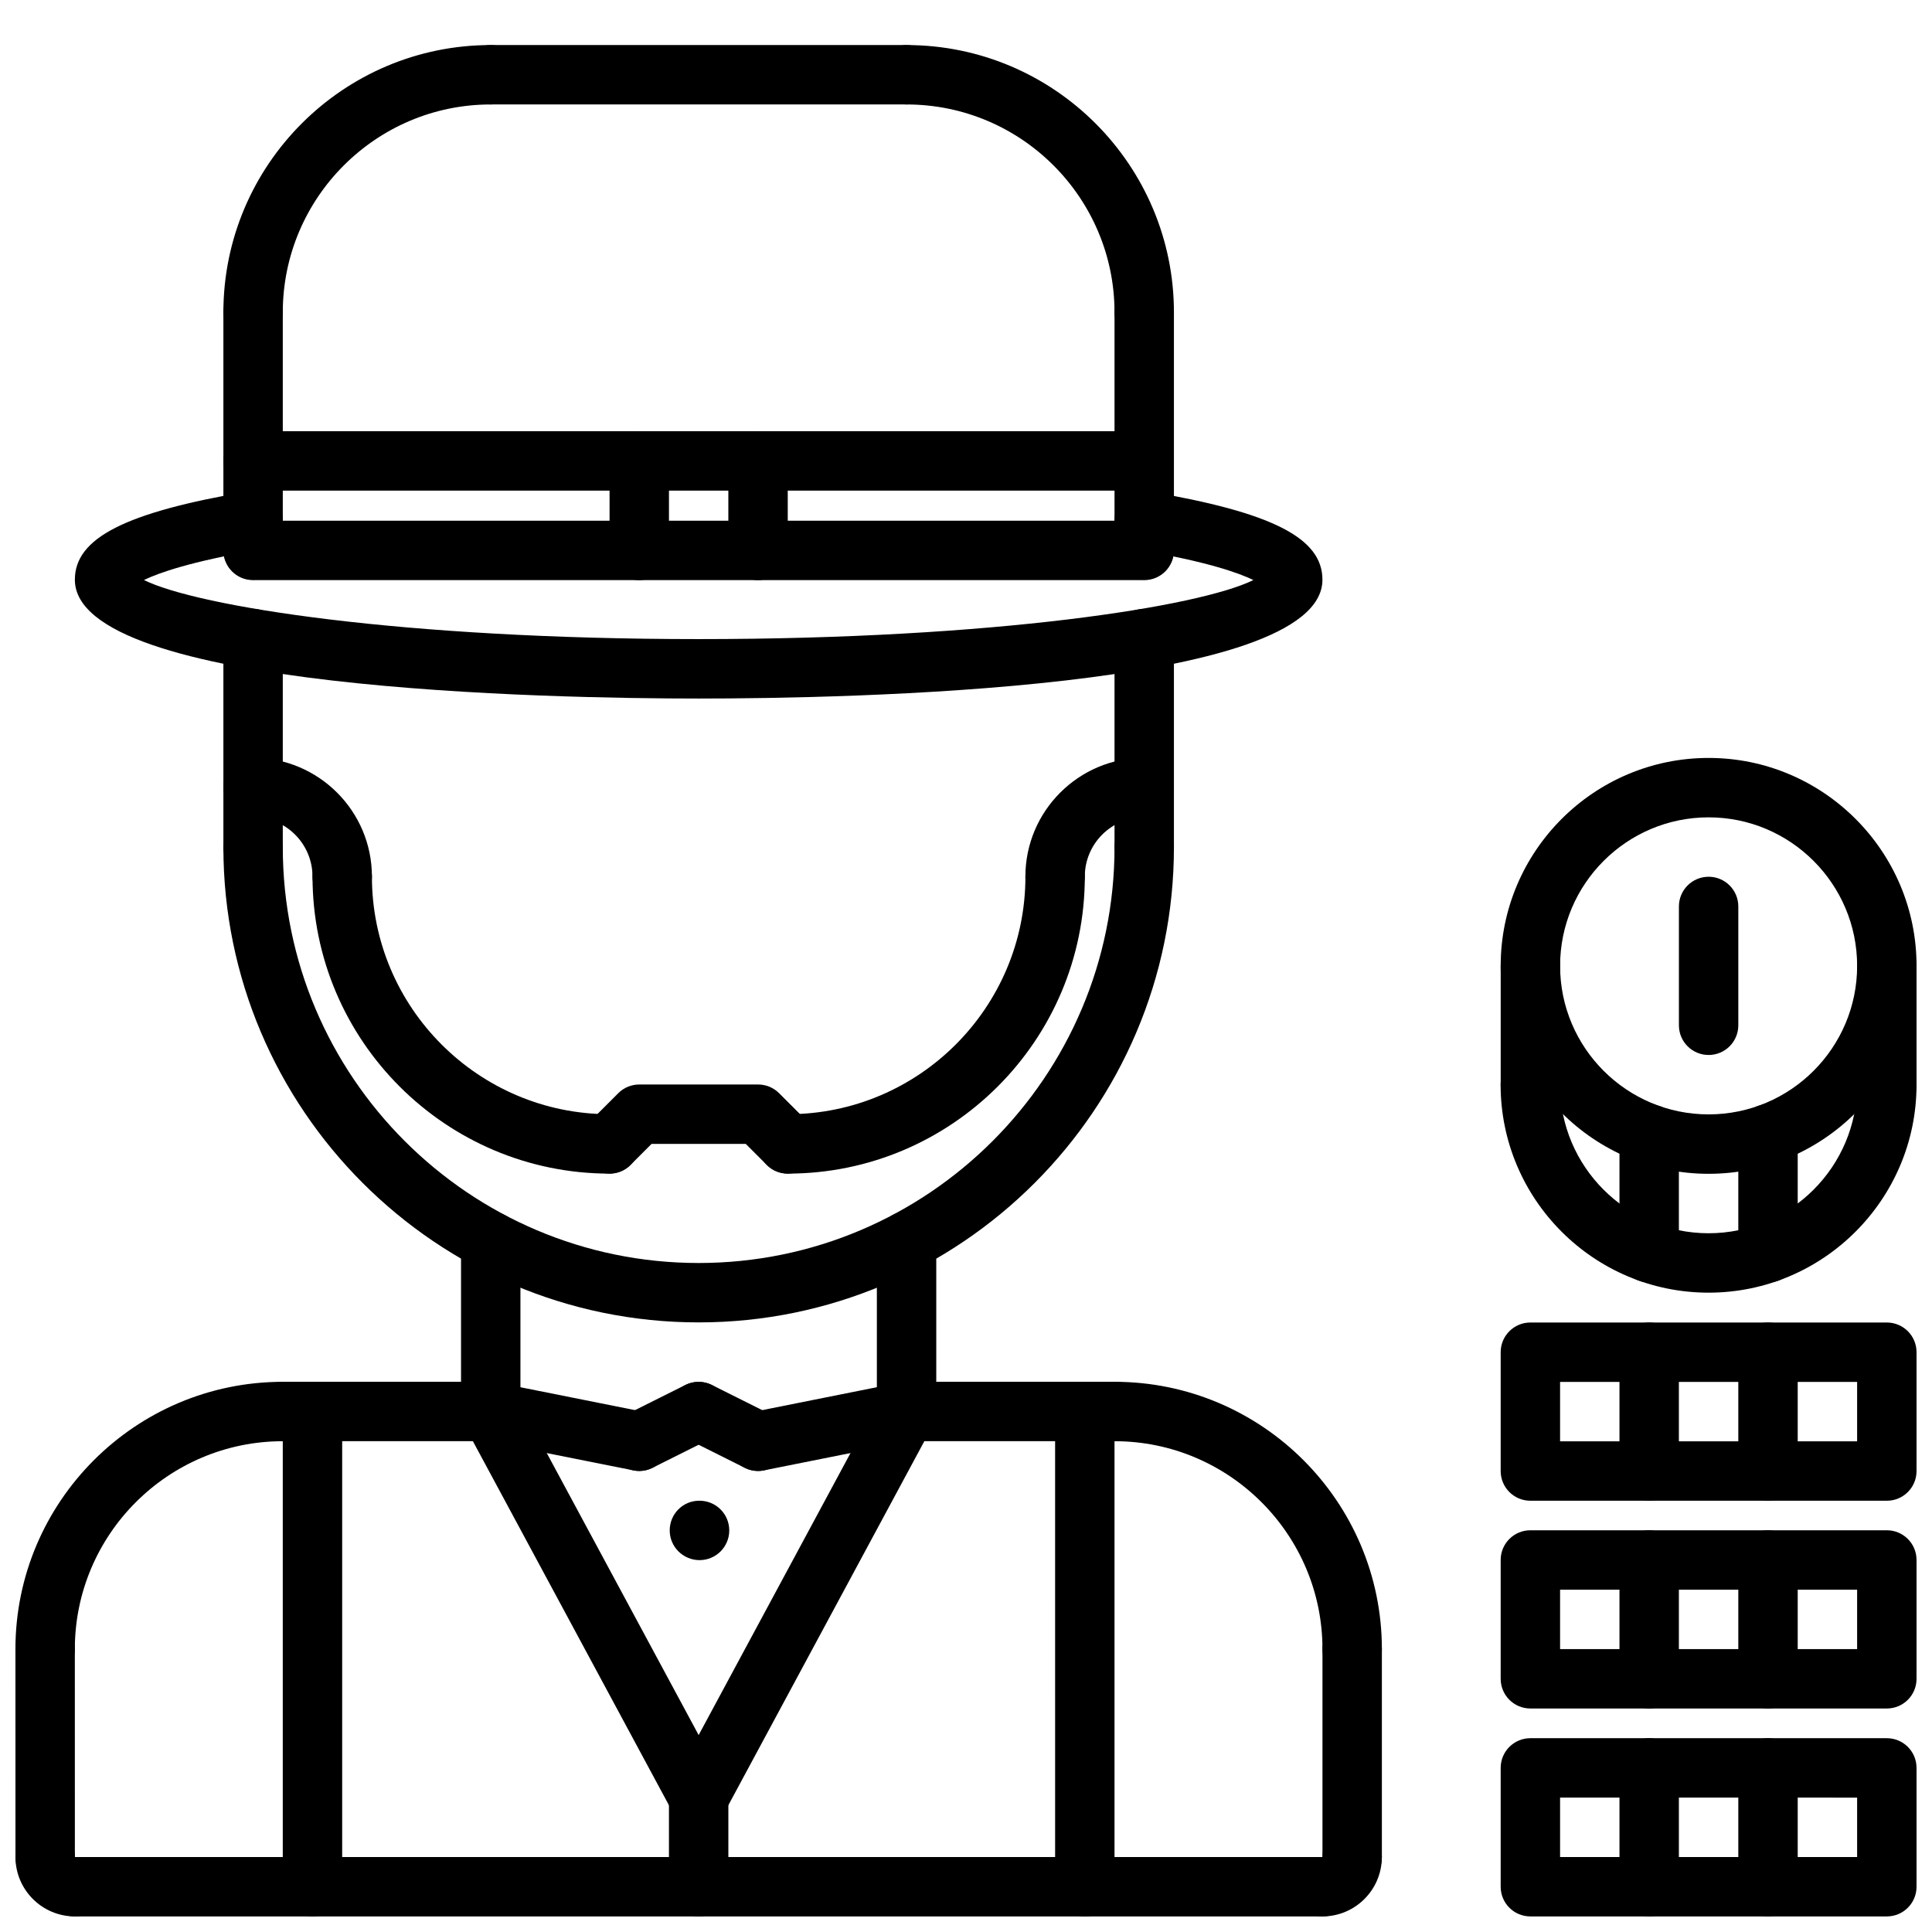
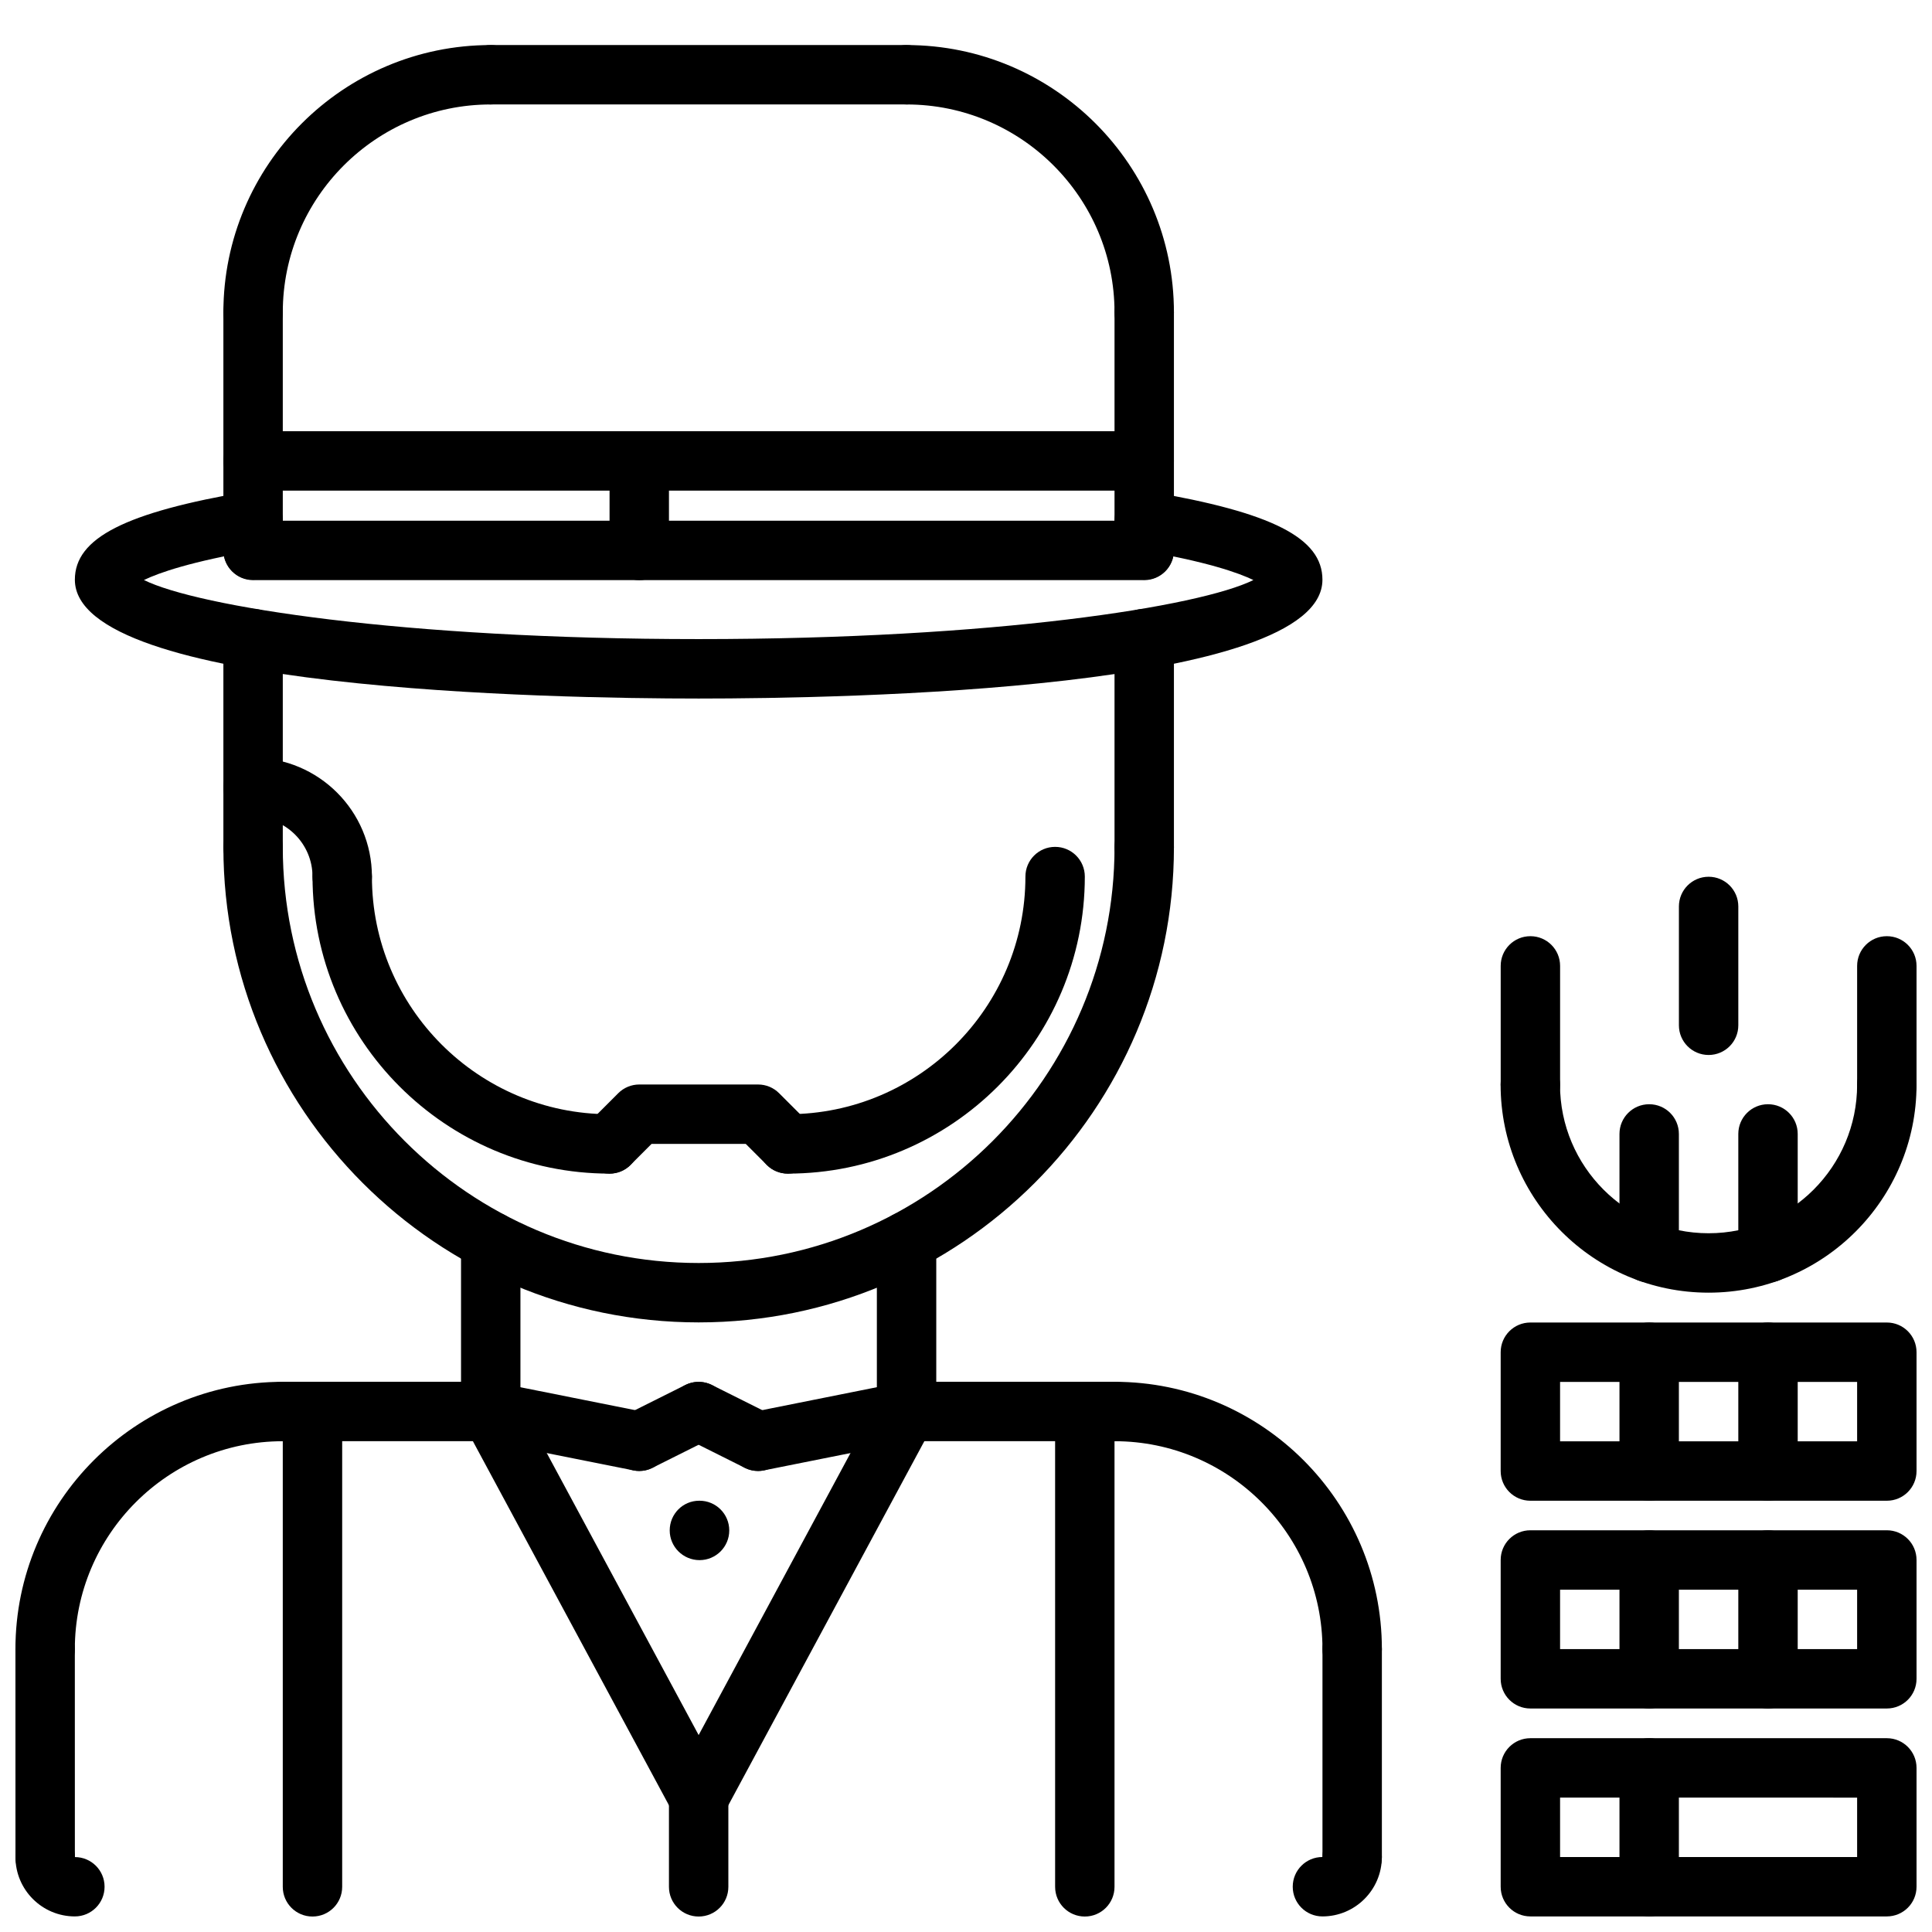
<svg xmlns="http://www.w3.org/2000/svg" width="800px" height="800px" version="1.1" viewBox="144 144 512 512">
  <defs>
    <clipPath id="p">
      <path d="m148.09 510h78.906v79h-78.906z" />
    </clipPath>
    <clipPath id="h">
      <path d="m148.09 573h15.906v71h-15.906z" />
    </clipPath>
    <clipPath id="g">
      <path d="m148.09 628h23.906v23.902h-23.906z" />
    </clipPath>
    <clipPath id="f">
      <path d="m486 628h25v23.902h-25z" />
    </clipPath>
    <clipPath id="e">
-       <path d="m155 636h348v15.902h-348z" />
-     </clipPath>
+       </clipPath>
    <clipPath id="d">
      <path d="m218 510h17v141.9h-17z" />
    </clipPath>
    <clipPath id="c">
      <path d="m423 510h17v141.9h-17z" />
    </clipPath>
    <clipPath id="b">
      <path d="m321 612h17v39.902h-17z" />
    </clipPath>
    <clipPath id="a">
      <path d="m541 604h110.9v47.902h-110.9z" />
    </clipPath>
    <clipPath id="o">
      <path d="m573 604h16v47.902h-16z" />
    </clipPath>
    <clipPath id="n">
-       <path d="m604 604h17v47.902h-17z" />
-     </clipPath>
+       </clipPath>
    <clipPath id="m">
      <path d="m541 549h110.9v48h-110.9z" />
    </clipPath>
    <clipPath id="l">
      <path d="m541 494h110.9v48h-110.9z" />
    </clipPath>
    <clipPath id="k">
      <path d="m541 344h110.9v112h-110.9z" />
    </clipPath>
    <clipPath id="j">
      <path d="m541 423h110.9v64h-110.9z" />
    </clipPath>
    <clipPath id="i">
      <path d="m636 392h15.902v48h-15.902z" />
    </clipPath>
  </defs>
  <g clip-path="url(#p)">
    <path d="m155.96 588.93c-4.352 0-7.871-3.519-7.871-7.871 0-39.078 31.789-70.863 70.863-70.863 4.352 0 7.871 3.519 7.871 7.871s-3.519 7.871-7.871 7.871c-30.395 0-55.121 24.727-55.121 55.121 0 4.356-3.516 7.871-7.871 7.871z" />
  </g>
  <path d="m502.34 588.91c-4.352 0-7.871-3.519-7.871-7.871 0-30.379-24.727-55.105-55.105-55.105-4.352 0-7.871-3.519-7.871-7.871s3.519-7.871 7.871-7.871c39.07 0 70.848 31.781 70.848 70.848 0 4.352-3.519 7.871-7.871 7.871z" />
  <path d="m274.05 525.93h-55.09c-4.352 0-7.871-3.519-7.871-7.871s3.519-7.871 7.871-7.871h55.09c4.352 0 7.871 3.519 7.871 7.871 0 4.356-3.519 7.871-7.871 7.871z" />
  <path d="m439.36 525.93h-55.105c-4.352 0-7.871-3.519-7.871-7.871s3.519-7.871 7.871-7.871h55.105c4.352 0 7.871 3.519 7.871 7.871 0 4.356-3.519 7.871-7.871 7.871z" />
  <g clip-path="url(#h)">
    <path d="m155.97 644c-4.344 0-7.871-3.519-7.871-7.871l-0.008-55.074c0-4.344 3.519-7.871 7.871-7.871 4.344 0 7.871 3.519 7.871 7.871l0.008 55.074c0 4.344-3.516 7.871-7.871 7.871z" />
  </g>
  <g clip-path="url(#g)">
    <path d="m163.84 651.87c-8.684 0-15.742-7.062-15.742-15.742 0-4.352 3.519-7.871 7.871-7.871 4.352 0 7.871 3.519 7.871 7.871v0.016c4.352 0 7.871 3.512 7.871 7.863 0.004 4.344-3.516 7.863-7.871 7.863z" />
  </g>
  <g clip-path="url(#f)">
    <path d="m494.46 651.87c-4.352 0-7.871-3.519-7.871-7.871s3.519-7.871 7.871-7.871h0.016c0-4.352 3.512-7.871 7.863-7.871 4.344 0 7.863 3.519 7.863 7.871 0.004 8.684-7.059 15.742-15.742 15.742z" />
  </g>
  <path d="m502.34 644c-4.352 0-7.871-3.519-7.871-7.871v-55.09c0-4.352 3.519-7.871 7.871-7.871 4.352 0 7.871 3.519 7.871 7.871v55.09c0 4.352-3.519 7.871-7.871 7.871z" />
  <g clip-path="url(#e)">
    <path d="m494.46 651.87h-330.62c-4.352 0-7.871-3.519-7.871-7.871s3.519-7.871 7.871-7.871h330.62c4.352 0 7.871 3.519 7.871 7.871 0.004 4.352-3.516 7.871-7.871 7.871z" />
  </g>
  <path d="m274.05 525.93c-4.352 0-7.871-3.519-7.871-7.871v-45.105c0-4.352 3.519-7.871 7.871-7.871s7.871 3.519 7.871 7.871v45.105c0 4.356-3.519 7.871-7.871 7.871z" />
  <path d="m384.25 525.93c-4.352 0-7.871-3.519-7.871-7.871v-45.105c0-4.352 3.519-7.871 7.871-7.871 4.352 0 7.871 3.519 7.871 7.871v45.105c0 4.356-3.516 7.871-7.871 7.871z" />
  <path d="m329.15 494.45c-69.445 0-125.95-56.504-125.95-125.95 0-4.352 3.519-7.871 7.871-7.871 4.352 0 7.871 3.519 7.871 7.871 0 60.773 49.438 110.21 110.21 110.21 60.773 0 110.21-49.438 110.21-110.21 0-4.352 3.519-7.871 7.871-7.871 4.352 0 7.871 3.519 7.871 7.871 0.008 69.449-56.496 125.95-125.95 125.95z" />
  <path d="m211.07 376.37c-4.352 0-7.871-3.519-7.871-7.871v-55.246c0-4.352 3.519-7.871 7.871-7.871 4.352 0 7.871 3.519 7.871 7.871v55.246c0 4.352-3.519 7.871-7.871 7.871z" />
  <path d="m447.23 376.37c-4.352 0-7.871-3.519-7.871-7.871v-55.27c0-4.352 3.519-7.871 7.871-7.871 4.352 0 7.871 3.519 7.871 7.871v55.27c0 4.352-3.519 7.871-7.871 7.871z" />
  <path d="m352.77 455.02c-2.016 0-4.031-0.77-5.566-2.305l-5.566-5.566h-24.969l-5.566 5.566c-3.078 3.078-8.055 3.078-11.133 0s-3.078-8.055 0-11.133l7.871-7.871c1.477-1.473 3.477-2.309 5.57-2.309h31.488c2.094 0 4.094 0.828 5.566 2.305l7.871 7.871c3.078 3.078 3.078 8.055 0 11.133-1.535 1.547-3.551 2.309-5.566 2.309z" />
  <path d="m305.54 455.02c-43.406 0-78.719-35.312-78.719-78.719 0-4.352 3.519-7.871 7.871-7.871s7.871 3.519 7.871 7.871c0 34.723 28.254 62.977 62.977 62.977 4.352 0 7.871 3.519 7.871 7.871 0 4.352-3.519 7.871-7.871 7.871z" />
  <path d="m234.69 384.18c-4.352 0-7.871-3.519-7.871-7.871 0-8.684-7.062-15.742-15.742-15.742-4.352 0-7.871-3.519-7.871-7.871 0-4.352 3.519-7.871 7.871-7.871 17.367 0 31.488 14.121 31.488 31.488-0.004 4.348-3.523 7.867-7.875 7.867z" />
  <path d="m352.77 455.02c-4.352 0-7.871-3.519-7.871-7.871 0-4.352 3.519-7.871 7.871-7.871 34.723 0 62.977-28.254 62.977-62.977 0-4.352 3.519-7.871 7.871-7.871 4.352 0 7.871 3.519 7.871 7.871 0.004 43.406-35.312 78.719-78.719 78.719z" />
-   <path d="m423.61 384.18c-4.352 0-7.871-3.519-7.871-7.871 0-17.367 14.121-31.488 31.488-31.488 4.352 0 7.871 3.519 7.871 7.871s-3.519 7.871-7.871 7.871c-8.684 0-15.742 7.062-15.742 15.742 0 4.356-3.519 7.875-7.875 7.875z" />
  <path d="m329.15 329.12c-38.785 0-165.31-2.266-165.31-31.488 0-11.051 13.297-17.832 45.91-23.395 4.281-0.707 8.352 2.148 9.078 6.43 0.738 4.281-2.141 8.352-6.43 9.078-17.848 3.055-26.332 6.07-30.254 7.965 14.242 7.047 68.414 15.656 147.01 15.656 78.594 0 132.77-8.621 147.01-15.648-3.922-1.906-12.406-4.922-30.254-7.949-4.281-0.73-7.164-4.793-6.438-9.086 0.73-4.281 4.809-7.156 9.086-6.43 32.609 5.543 45.902 12.32 45.902 23.379 0 29.223-126.52 31.488-165.31 31.488z" />
  <path d="m211.07 297.63c-4.352 0-7.871-3.519-7.871-7.871v-62.977c0-4.352 3.519-7.871 7.871-7.871 4.352 0 7.871 3.519 7.871 7.871v62.977c0 4.356-3.519 7.871-7.871 7.871z" />
  <path d="m447.23 297.63c-4.352 0-7.871-3.519-7.871-7.871v-62.977c0-4.352 3.519-7.871 7.871-7.871 4.352 0 7.871 3.519 7.871 7.871v62.977c0 4.356-3.519 7.871-7.871 7.871z" />
  <path d="m211.07 234.66c-4.352 0-7.871-3.519-7.871-7.871 0-39.07 31.781-70.848 70.848-70.848 4.352 0 7.871 3.519 7.871 7.871 0 4.352-3.519 7.871-7.871 7.871-30.379 0-55.105 24.727-55.105 55.105 0 4.352-3.519 7.871-7.871 7.871z" />
  <path d="m447.23 234.66c-4.352 0-7.871-3.519-7.871-7.871 0-30.379-24.727-55.105-55.105-55.105-4.352 0-7.871-3.519-7.871-7.871 0-4.352 3.519-7.871 7.871-7.871 39.07 0 70.848 31.781 70.848 70.848 0 4.352-3.519 7.871-7.871 7.871z" />
  <path d="m384.25 171.68h-110.21c-4.352 0-7.871-3.519-7.871-7.871 0-4.352 3.519-7.871 7.871-7.871h110.21c4.352 0 7.871 3.519 7.871 7.871 0 4.352-3.516 7.871-7.871 7.871z" />
  <path d="m447.23 274.02h-236.16c-4.352 0-7.871-3.519-7.871-7.871 0-4.352 3.519-7.871 7.871-7.871h236.16c4.352 0 7.871 3.519 7.871 7.871 0 4.352-3.519 7.871-7.871 7.871z" />
  <path d="m447.23 297.74h-236.16c-4.352 0-7.871-3.519-7.871-7.871 0-4.352 3.519-7.871 7.871-7.871h236.16c4.352 0 7.871 3.519 7.871 7.871 0 4.352-3.519 7.871-7.871 7.871z" />
  <path d="m313.41 297.74c-4.352 0-7.871-3.519-7.871-7.871v-23.727c0-4.352 3.519-7.871 7.871-7.871s7.871 3.519 7.871 7.871v23.727c0 4.352-3.519 7.871-7.871 7.871z" />
-   <path d="m344.89 297.74c-4.352 0-7.871-3.519-7.871-7.871v-23.727c0-4.352 3.519-7.871 7.871-7.871 4.352 0 7.871 3.519 7.871 7.871v23.727c0 4.352-3.519 7.871-7.871 7.871z" />
  <path d="m329.39 557.45c-4.352 0-7.91-3.519-7.91-7.871 0-4.352 3.481-7.871 7.824-7.871h0.086c4.344 0 7.871 3.519 7.871 7.871 0 4.356-3.527 7.871-7.871 7.871z" />
  <path d="m313.41 533.82c-0.504 0-1.031-0.047-1.543-0.156l-39.359-7.856c-4.266-0.852-7.039-5-6.18-9.258 0.844-4.258 5.016-7.07 9.258-6.18l39.359 7.856c4.266 0.852 7.039 5 6.18 9.258-0.746 3.746-4.039 6.336-7.715 6.336z" />
  <path d="m313.41 533.82c-2.891 0-5.668-1.59-7.055-4.352-1.945-3.891-0.371-8.621 3.519-10.562l15.742-7.871c3.891-1.93 8.613-0.371 10.562 3.519 1.945 3.891 0.371 8.621-3.519 10.562l-15.742 7.871c-1.121 0.562-2.328 0.832-3.508 0.832z" />
  <path d="m344.89 533.82c-1.18 0-2.387-0.27-3.512-0.828l-15.742-7.871c-3.891-1.945-5.465-6.676-3.519-10.562 1.953-3.891 6.668-5.449 10.562-3.519l15.742 7.871c3.891 1.945 5.465 6.676 3.519 10.562-1.383 2.758-4.16 4.348-7.051 4.348z" />
  <path d="m344.89 533.82c-3.676 0-6.965-2.582-7.707-6.328-0.852-4.266 1.914-8.406 6.172-9.266l39.359-7.871c4.312-0.898 8.414 1.914 9.266 6.172 0.852 4.266-1.914 8.406-6.172 9.266l-39.359 7.871c-0.527 0.109-1.055 0.156-1.559 0.156z" />
  <g clip-path="url(#d)">
    <path d="m226.81 651.9c-4.352 0-7.871-3.519-7.871-7.871v-125.95c0-4.352 3.519-7.871 7.871-7.871s7.871 3.519 7.871 7.871v125.95c0.004 4.352-3.516 7.871-7.871 7.871z" />
  </g>
  <g clip-path="url(#c)">
    <path d="m431.49 651.9c-4.352 0-7.871-3.519-7.871-7.871l-0.004-125.95c0-4.352 3.519-7.871 7.871-7.871s7.871 3.519 7.871 7.871v125.95c0.004 4.352-3.516 7.871-7.867 7.871z" />
  </g>
  <g clip-path="url(#b)">
    <path d="m329.15 651.9c-4.352 0-7.871-3.519-7.871-7.871v-23.617c0-4.352 3.519-7.871 7.871-7.871 4.352 0 7.871 3.519 7.871 7.871v23.617c0.004 4.352-3.516 7.871-7.871 7.871z" />
  </g>
  <path d="m329.14 628.29c-1.258 0-2.535-0.301-3.723-0.938-3.824-2.07-5.266-6.84-3.203-10.66l55.105-102.34c2.062-3.832 6.848-5.258 10.66-3.203 3.824 2.07 5.266 6.84 3.203 10.66l-55.105 102.34c-1.418 2.644-4.133 4.141-6.938 4.141z" />
  <path d="m329.16 628.29c-2.801 0-5.519-1.496-6.941-4.133l-55.105-102.32c-2.062-3.824-0.621-8.605 3.195-10.668 3.84-2.062 8.613-0.621 10.668 3.195l55.105 102.32c2.062 3.824 0.621 8.605-3.195 10.668-1.191 0.637-2.465 0.938-3.727 0.938z" />
  <g clip-path="url(#a)">
    <path d="m644.03 651.87h-94.465c-4.352 0-7.871-3.519-7.871-7.871v-31.488c0-4.352 3.519-7.871 7.871-7.871h94.465c4.352 0 7.871 3.519 7.871 7.871v31.488c0 4.352-3.519 7.871-7.871 7.871zm-86.594-15.742h78.719v-15.742l-78.719-0.004z" />
  </g>
  <g clip-path="url(#o)">
    <path d="m581.05 651.87c-4.352 0-7.871-3.519-7.871-7.871v-31.488c0-4.352 3.519-7.871 7.871-7.871 4.352 0 7.871 3.519 7.871 7.871v31.488c0 4.352-3.516 7.871-7.871 7.871z" />
  </g>
  <g clip-path="url(#n)">
    <path d="m612.54 651.87c-4.352 0-7.871-3.519-7.871-7.871v-31.488c0-4.352 3.519-7.871 7.871-7.871 4.352 0 7.871 3.519 7.871 7.871v31.488c0 4.352-3.519 7.871-7.871 7.871z" />
  </g>
  <g clip-path="url(#m)">
    <path d="m644.03 596.77h-94.465c-4.352 0-7.871-3.519-7.871-7.871v-31.488c0-4.352 3.519-7.871 7.871-7.871h94.465c4.352 0 7.871 3.519 7.871 7.871v31.488c0 4.352-3.519 7.871-7.871 7.871zm-86.594-15.746h78.719v-15.742h-78.719z" />
  </g>
  <path d="m581.05 596.77c-4.352 0-7.871-3.519-7.871-7.871v-31.488c0-4.352 3.519-7.871 7.871-7.871 4.352 0 7.871 3.519 7.871 7.871v31.488c0 4.352-3.516 7.871-7.871 7.871z" />
  <path d="m612.54 596.77c-4.352 0-7.871-3.519-7.871-7.871v-31.488c0-4.352 3.519-7.871 7.871-7.871 4.352 0 7.871 3.519 7.871 7.871v31.488c0 4.352-3.519 7.871-7.871 7.871z" />
  <g clip-path="url(#l)">
    <path d="m644.03 541.71h-94.465c-4.352 0-7.871-3.519-7.871-7.871v-31.488c0-4.352 3.519-7.871 7.871-7.871h94.465c4.352 0 7.871 3.519 7.871 7.871v31.488c0 4.352-3.519 7.871-7.871 7.871zm-86.594-15.746h78.719v-15.742h-78.719z" />
  </g>
  <path d="m581.05 541.71c-4.352 0-7.871-3.519-7.871-7.871v-31.488c0-4.352 3.519-7.871 7.871-7.871 4.352 0 7.871 3.519 7.871 7.871v31.488c0 4.352-3.516 7.871-7.871 7.871z" />
  <path d="m612.54 541.71c-4.352 0-7.871-3.519-7.871-7.871v-31.488c0-4.352 3.519-7.871 7.871-7.871 4.352 0 7.871 3.519 7.871 7.871v31.488c0 4.352-3.519 7.871-7.871 7.871z" />
  <g clip-path="url(#k)">
-     <path d="m596.8 455.07c-30.379 0-55.105-24.727-55.105-55.105s24.727-55.105 55.105-55.105c30.379 0 55.105 24.727 55.105 55.105-0.004 30.379-24.73 55.105-55.105 55.105zm0-94.465c-21.703 0-39.359 17.656-39.359 39.359s17.656 39.359 39.359 39.359 39.359-17.656 39.359-39.359c0-21.699-17.656-39.359-39.359-39.359z" />
-   </g>
+     </g>
  <g clip-path="url(#j)">
    <path d="m596.79 486.57c-30.387 0-55.113-24.727-55.113-55.121 0-4.352 3.519-7.871 7.871-7.871 4.352 0 7.871 3.519 7.871 7.871 0 21.711 17.656 39.375 39.367 39.375 21.715 0.004 39.371-17.66 39.371-39.371 0-4.352 3.519-7.871 7.871-7.871s7.871 3.519 7.871 7.871c0 30.391-24.727 55.117-55.109 55.117z" />
  </g>
  <path d="m549.57 439.33c-4.352 0-7.871-3.519-7.871-7.871v-31.488c0-4.352 3.519-7.871 7.871-7.871 4.352 0 7.871 3.519 7.871 7.871v31.488c0 4.352-3.516 7.871-7.871 7.871z" />
  <g clip-path="url(#i)">
    <path d="m644.03 439.33c-4.352 0-7.871-3.519-7.871-7.871v-31.488c0-4.352 3.519-7.871 7.871-7.871s7.871 3.519 7.871 7.871v31.488c0 4.352-3.519 7.871-7.871 7.871z" />
  </g>
  <path d="m581.05 483.88c-4.352 0-7.871-3.519-7.871-7.871v-31.504c0-4.352 3.519-7.871 7.871-7.871 4.352 0 7.871 3.519 7.871 7.871v31.504c0 4.352-3.516 7.871-7.871 7.871z" />
  <path d="m612.54 483.88c-4.352 0-7.871-3.519-7.871-7.871v-31.504c0-4.352 3.519-7.871 7.871-7.871 4.352 0 7.871 3.519 7.871 7.871v31.504c0 4.352-3.519 7.871-7.871 7.871z" />
  <path d="m596.8 423.58c-4.352 0-7.871-3.519-7.871-7.871v-31.488c0-4.352 3.519-7.871 7.871-7.871 4.352 0 7.871 3.519 7.871 7.871v31.488c0 4.352-3.519 7.871-7.871 7.871z" />
</svg>